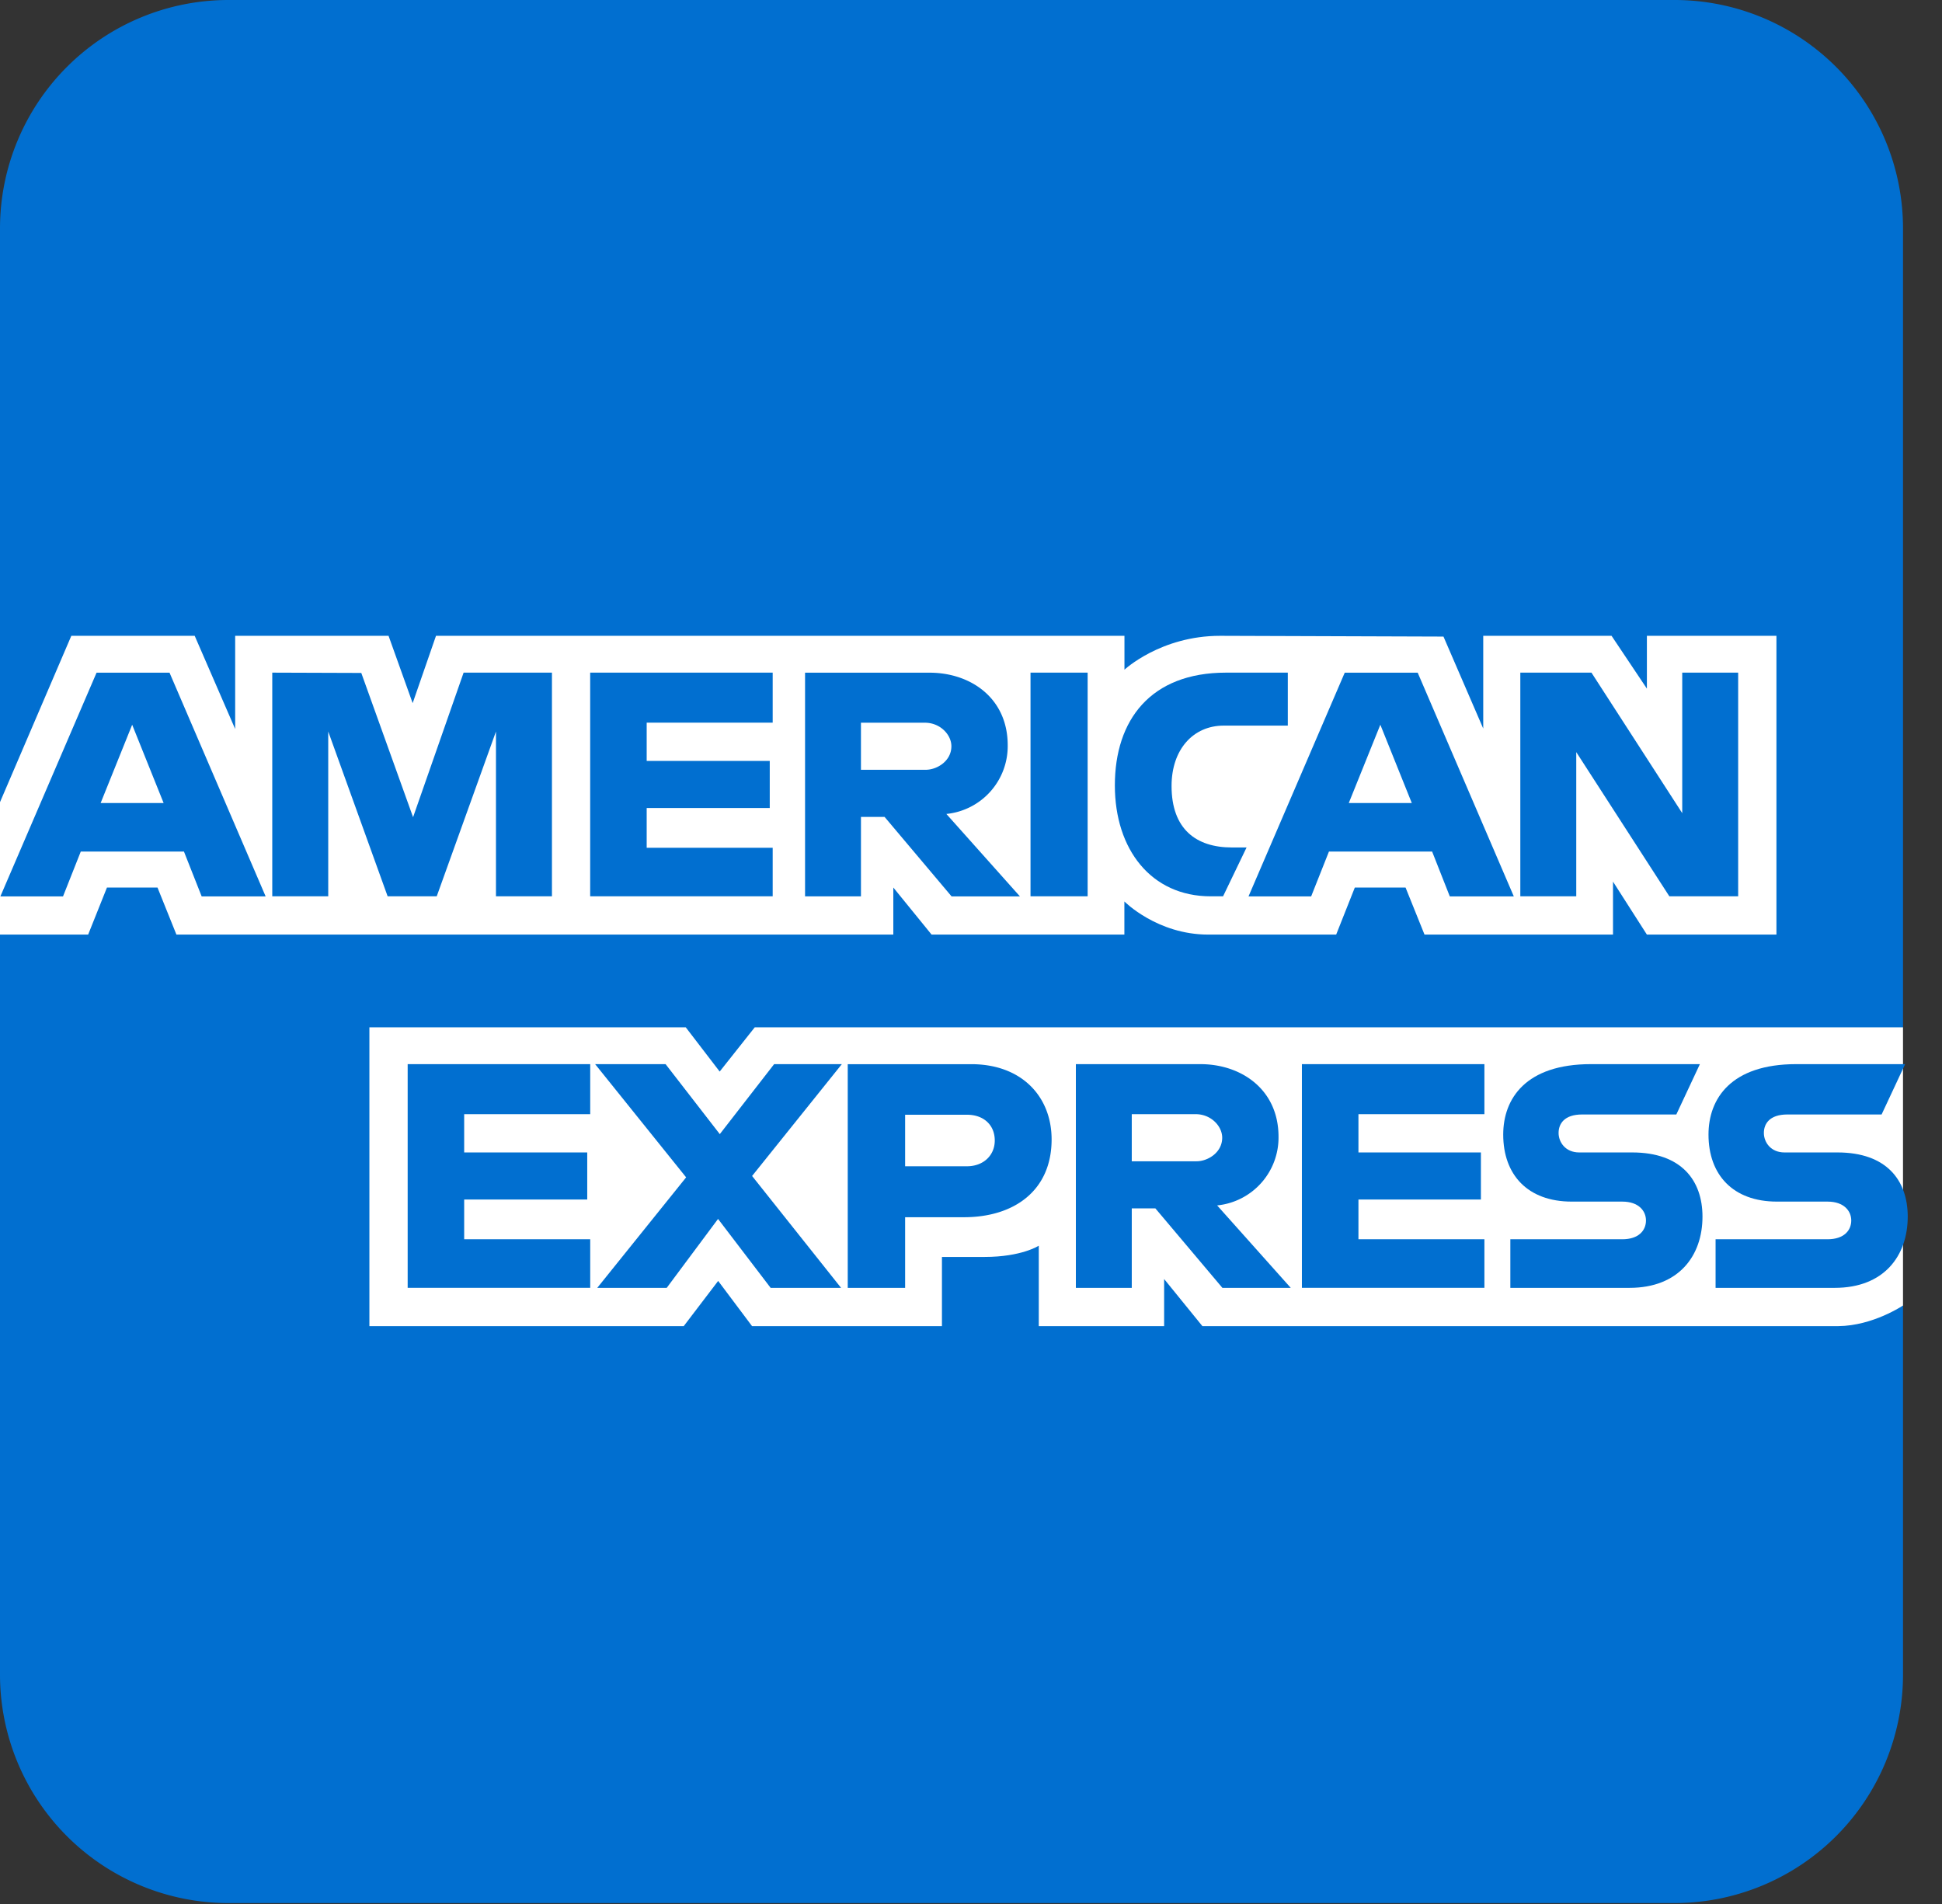
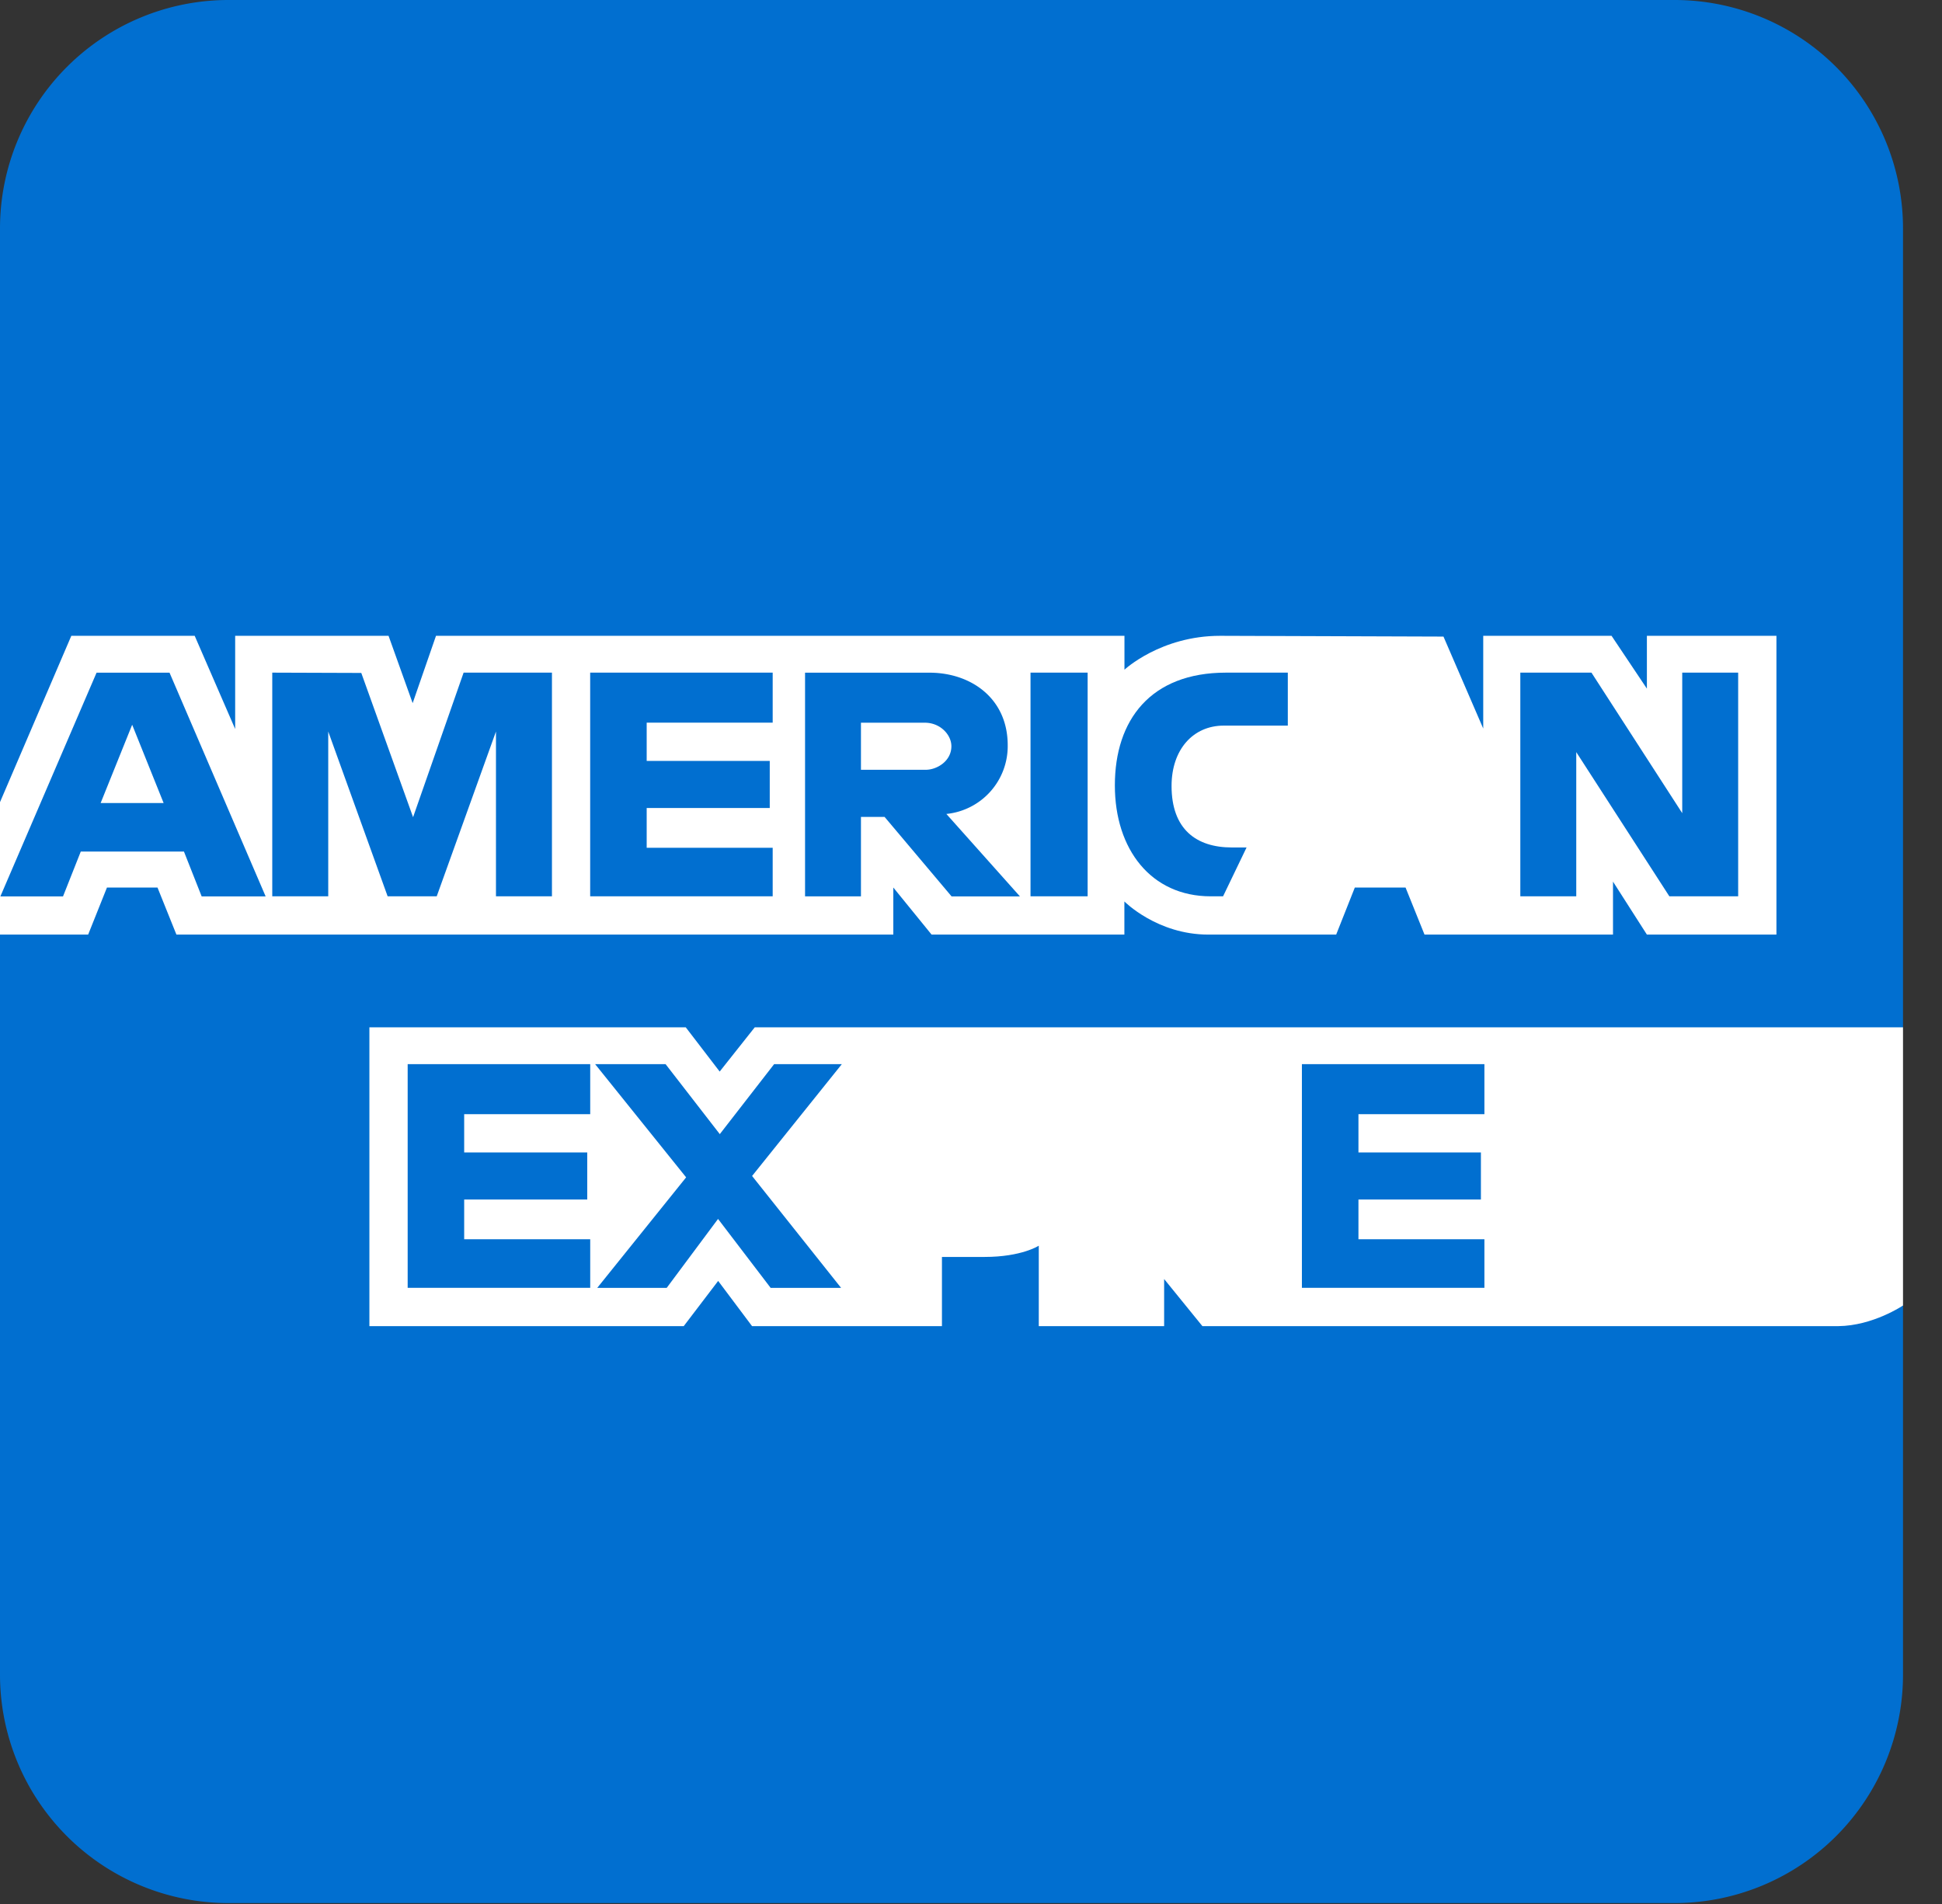
<svg xmlns="http://www.w3.org/2000/svg" width="51" height="50" fill="none">
  <rect width="100%" height="100%" fill="#333333" stroke="none" />
  <path d="M0 6a6 6 0 016-6h37.976a6 6 0 016 6v20.978l-2.474 3.865 2.474 3.44v9.693a6 6 0 01-6 6H6a6 6 0 01-6-6V24.543l1.546-1.777L0 21.064V6z" fill="#016FD0" />
  <path d="M9.701 34.825v-7.847h8.308l.891 1.162.921-1.162h30.155v7.305s-.789.534-1.7.542H31.577l-1.005-1.237v1.237H27.28v-2.112s-.45.295-1.422.295h-1.121v1.817H19.75l-.89-1.187-.904 1.187H9.7zM0 21.065l1.873-4.368h3.24l1.063 2.447v-2.447h4.028l.633 1.768.613-1.768h18.08v.89s.95-.89 2.512-.89l5.866.02 1.044 2.415v-2.435h3.37l.928 1.387v-1.387h3.402v7.846H43.25l-.89-1.391v1.391h-4.95l-.498-1.236H35.58l-.49 1.236h-3.358c-1.345 0-2.204-.87-2.204-.87v.87h-5.063l-1.005-1.236v1.236H4.633l-.497-1.236H2.809l-.494 1.236H0v-3.478z" fill="#fff" />
  <path fill-rule="evenodd" clip-rule="evenodd" d="M.01 23.54l2.526-5.875h1.916l2.524 5.875h-1.68l-.465-1.177h-2.71l-.466 1.177H.01zm4.287-2.452l-.826-2.056-.828 2.056h1.654z" fill="#016FD0" />
  <path d="M7.15 23.538v-5.874l2.338.008 1.36 3.788 1.327-3.796h2.32v5.874h-1.47V19.21l-1.556 4.328H10.18L8.62 19.21v4.328H7.15zm8.349 0v-5.874h4.793v1.314h-3.309v1.005h3.232v1.236h-3.232v1.044h3.309v1.275h-4.793z" fill="#016FD0" />
  <path fill-rule="evenodd" clip-rule="evenodd" d="M21.142 23.54v-5.875h3.268c1.084 0 2.054.67 2.054 1.905a1.79 1.79 0 01-1.611 1.805l1.932 2.165H24.99l-1.76-2.088h-.62v2.087h-1.468zm3.148-4.561h-1.68v1.236h1.701c.295 0 .674-.228.674-.618 0-.303-.293-.618-.695-.618z" fill="#016FD0" />
  <path d="M28.563 23.538h-1.5v-5.874h1.5v5.874zm3.556 0h-.324c-1.566 0-2.517-1.233-2.517-2.913 0-1.72.94-2.961 2.918-2.961h1.624v1.391h-1.683c-.803 0-1.37.627-1.37 1.585 0 1.137.649 1.615 1.584 1.615h.386l-.618 1.284z" fill="#016FD0" />
-   <path fill-rule="evenodd" clip-rule="evenodd" d="M32.788 23.54l2.527-5.875h1.916l2.524 5.875h-1.681l-.464-1.177H34.9l-.467 1.177h-1.645zm4.288-2.452l-.826-2.056-.829 2.056h1.655z" fill="#016FD0" />
  <path d="M39.926 23.538v-5.874h1.868l2.384 3.69v-3.69h1.469v5.874H43.84l-2.445-3.787v3.787h-1.469zM10.706 33.82v-5.875H15.5v1.314h-3.31v1.005h3.232V31.5H12.19v1.043h3.31v1.276h-4.793zm23.484 0v-5.875h4.793v1.314h-3.308v1.005h3.216V31.5h-3.216v1.043h3.308v1.276h-4.792zm-18.505 0l2.334-2.902-2.39-2.973h1.85l1.424 1.838 1.427-1.838h1.778l-2.357 2.937 2.337 2.938h-1.85l-1.381-1.81-1.348 1.81h-1.824z" fill="#016FD0" />
-   <path fill-rule="evenodd" clip-rule="evenodd" d="M22.263 33.82v-5.874h3.244c1.331 0 2.11.858 2.11 1.976 0 1.35-.992 2.043-2.3 2.043H23.77v1.856h-1.507zm3.135-4.546H23.77v1.353h1.624c.429 0 .73-.284.73-.676 0-.418-.303-.677-.726-.677zm2.856 4.546v-5.875h3.268c1.083 0 2.054.67 2.054 1.906a1.79 1.79 0 01-1.612 1.804l1.933 2.165h-1.795l-1.76-2.087h-.62v2.087h-1.468zm3.148-4.561h-1.68v1.237h1.701c.295 0 .674-.228.674-.619 0-.303-.293-.618-.695-.618z" fill="#016FD0" />
-   <path d="M39.664 33.82v-1.276h2.94c.434 0 .622-.235.622-.493 0-.247-.187-.496-.623-.496h-1.328c-1.155 0-1.798-.704-1.798-1.76 0-.942.589-1.85 2.305-1.85h2.86l-.619 1.322H41.55c-.473 0-.619.248-.619.485 0 .243.18.512.541.512h1.392c1.287 0 1.846.73 1.846 1.686 0 1.028-.623 1.87-1.916 1.87h-3.13zm5.39 0v-1.276h2.94c.435 0 .623-.235.623-.493 0-.247-.188-.496-.623-.496h-1.329c-1.154 0-1.797-.704-1.797-1.76 0-.942.589-1.85 2.304-1.85h2.86l-.618 1.322H46.94c-.472 0-.618.248-.618.485 0 .243.18.512.541.512h1.392c1.287 0 1.845.73 1.845 1.686 0 1.028-.622 1.87-1.916 1.87h-3.13z" fill="#016FD0" />
</svg>